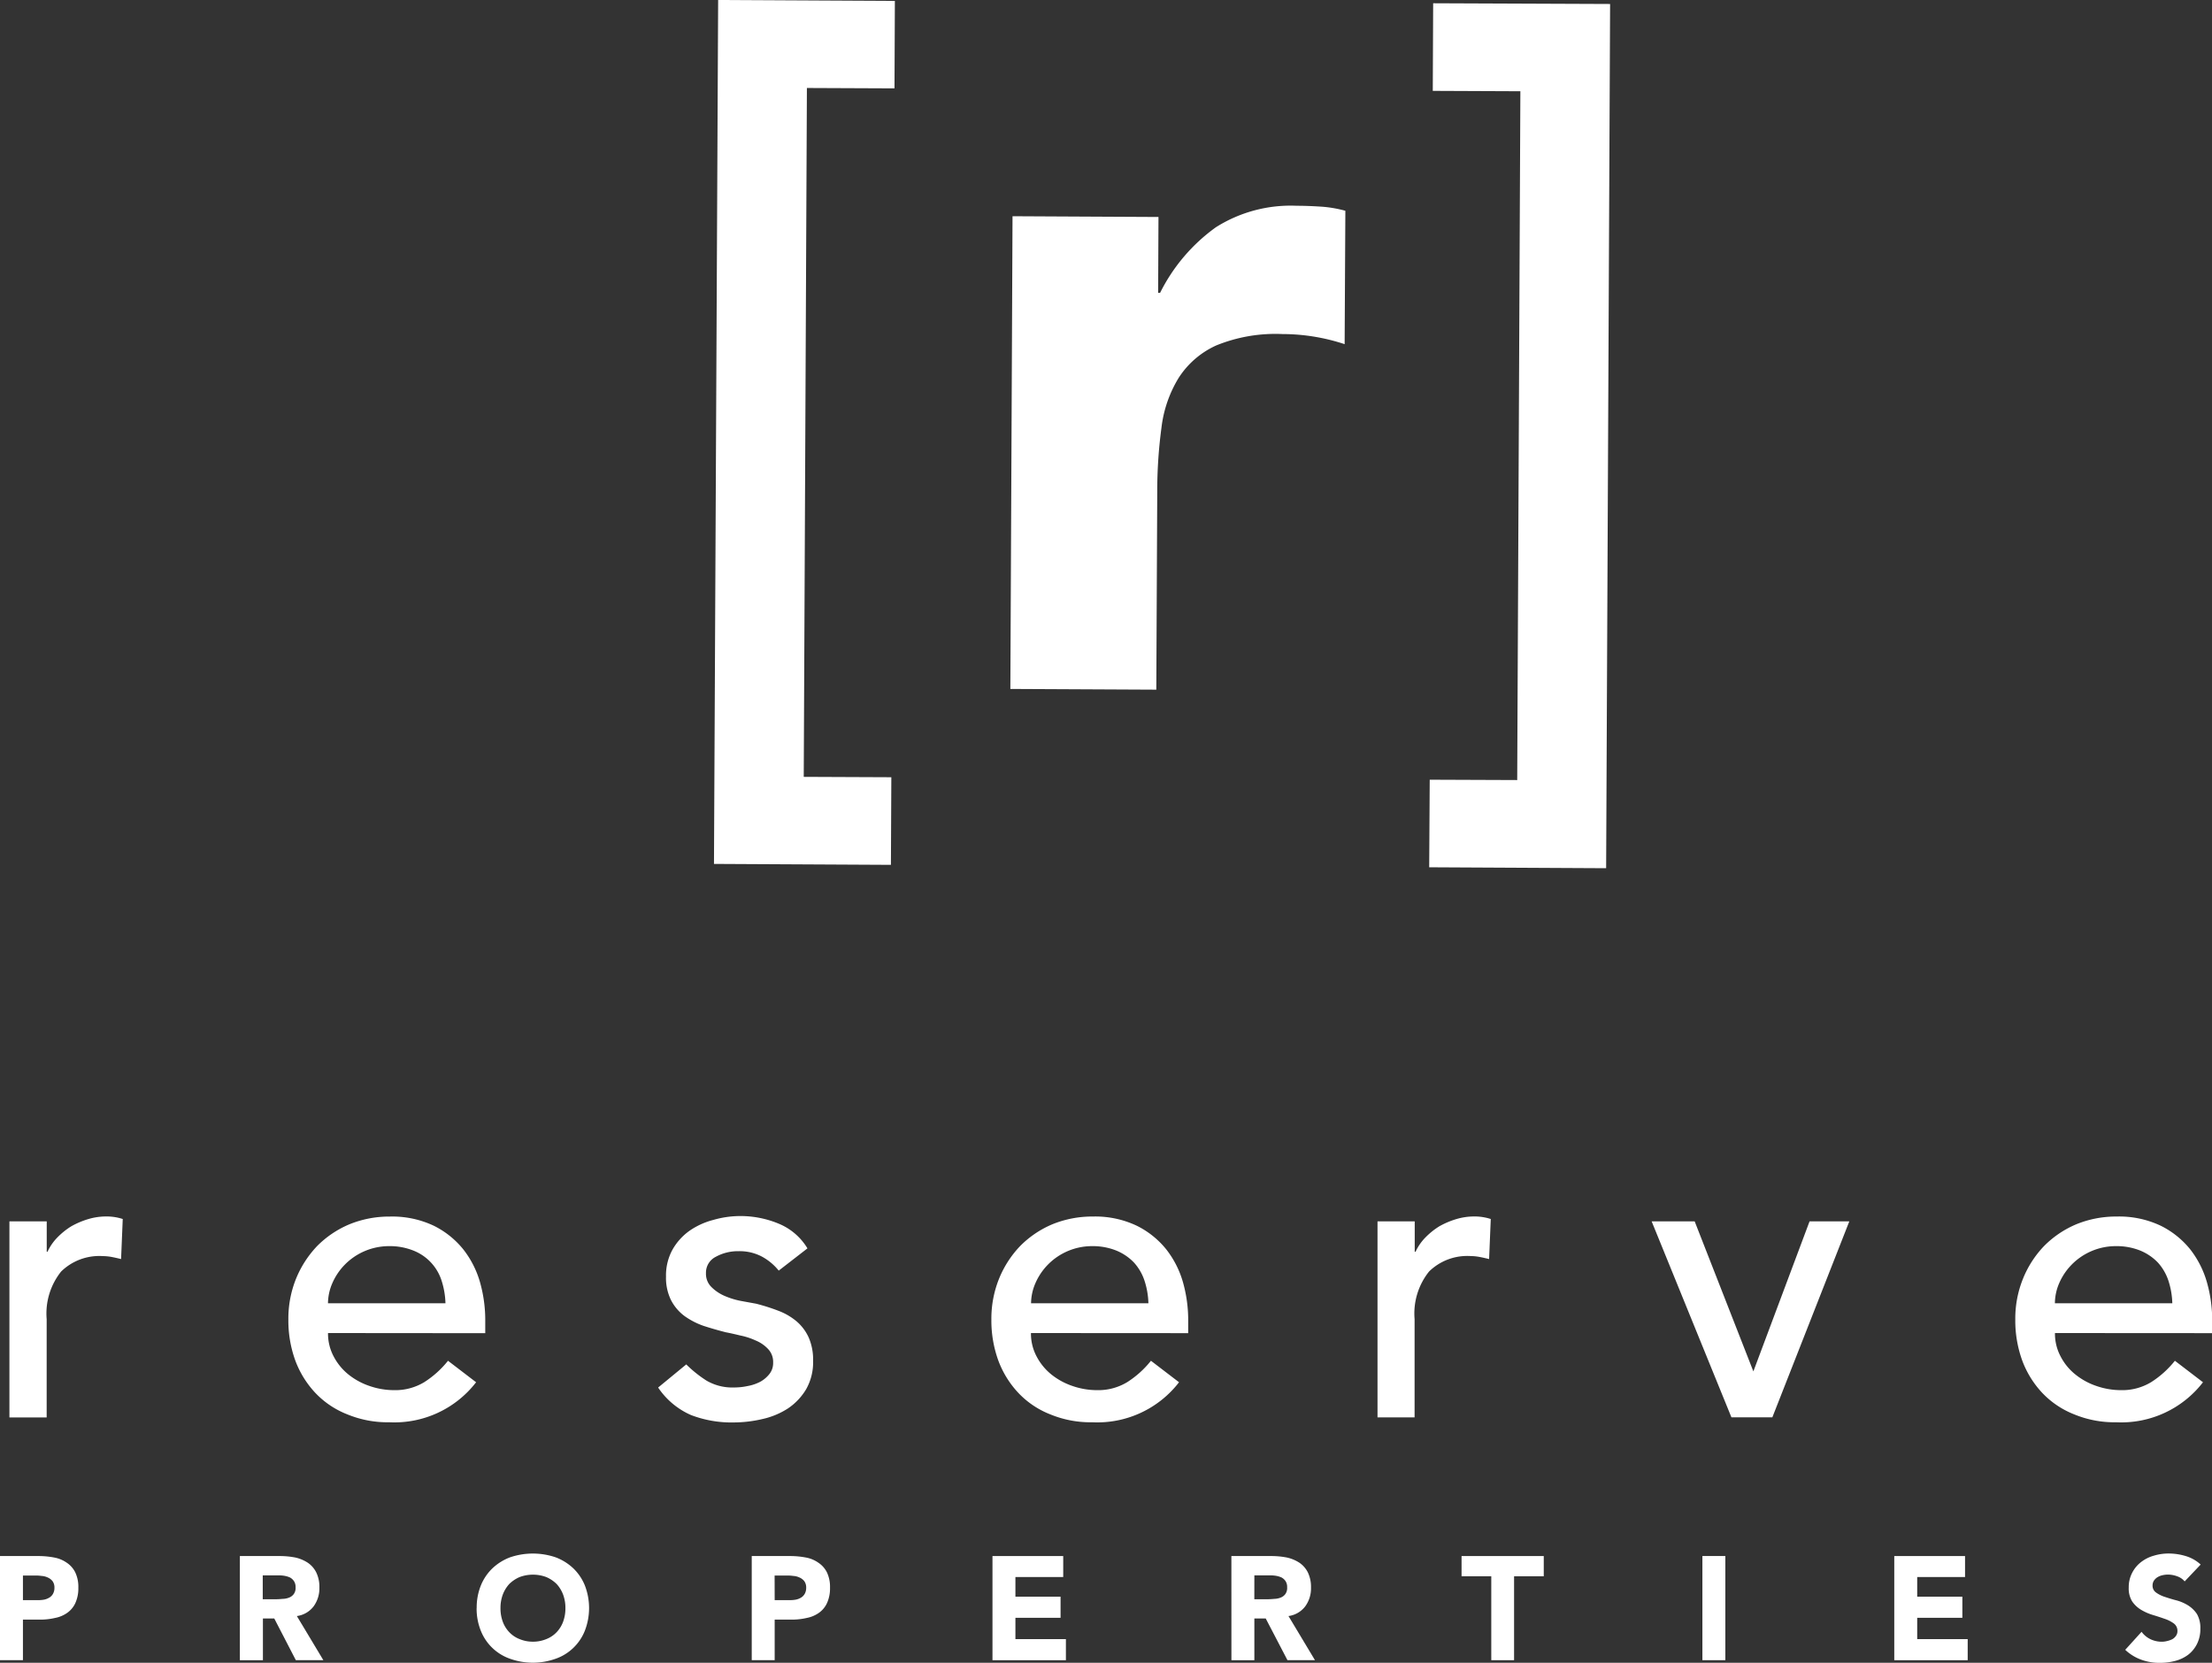
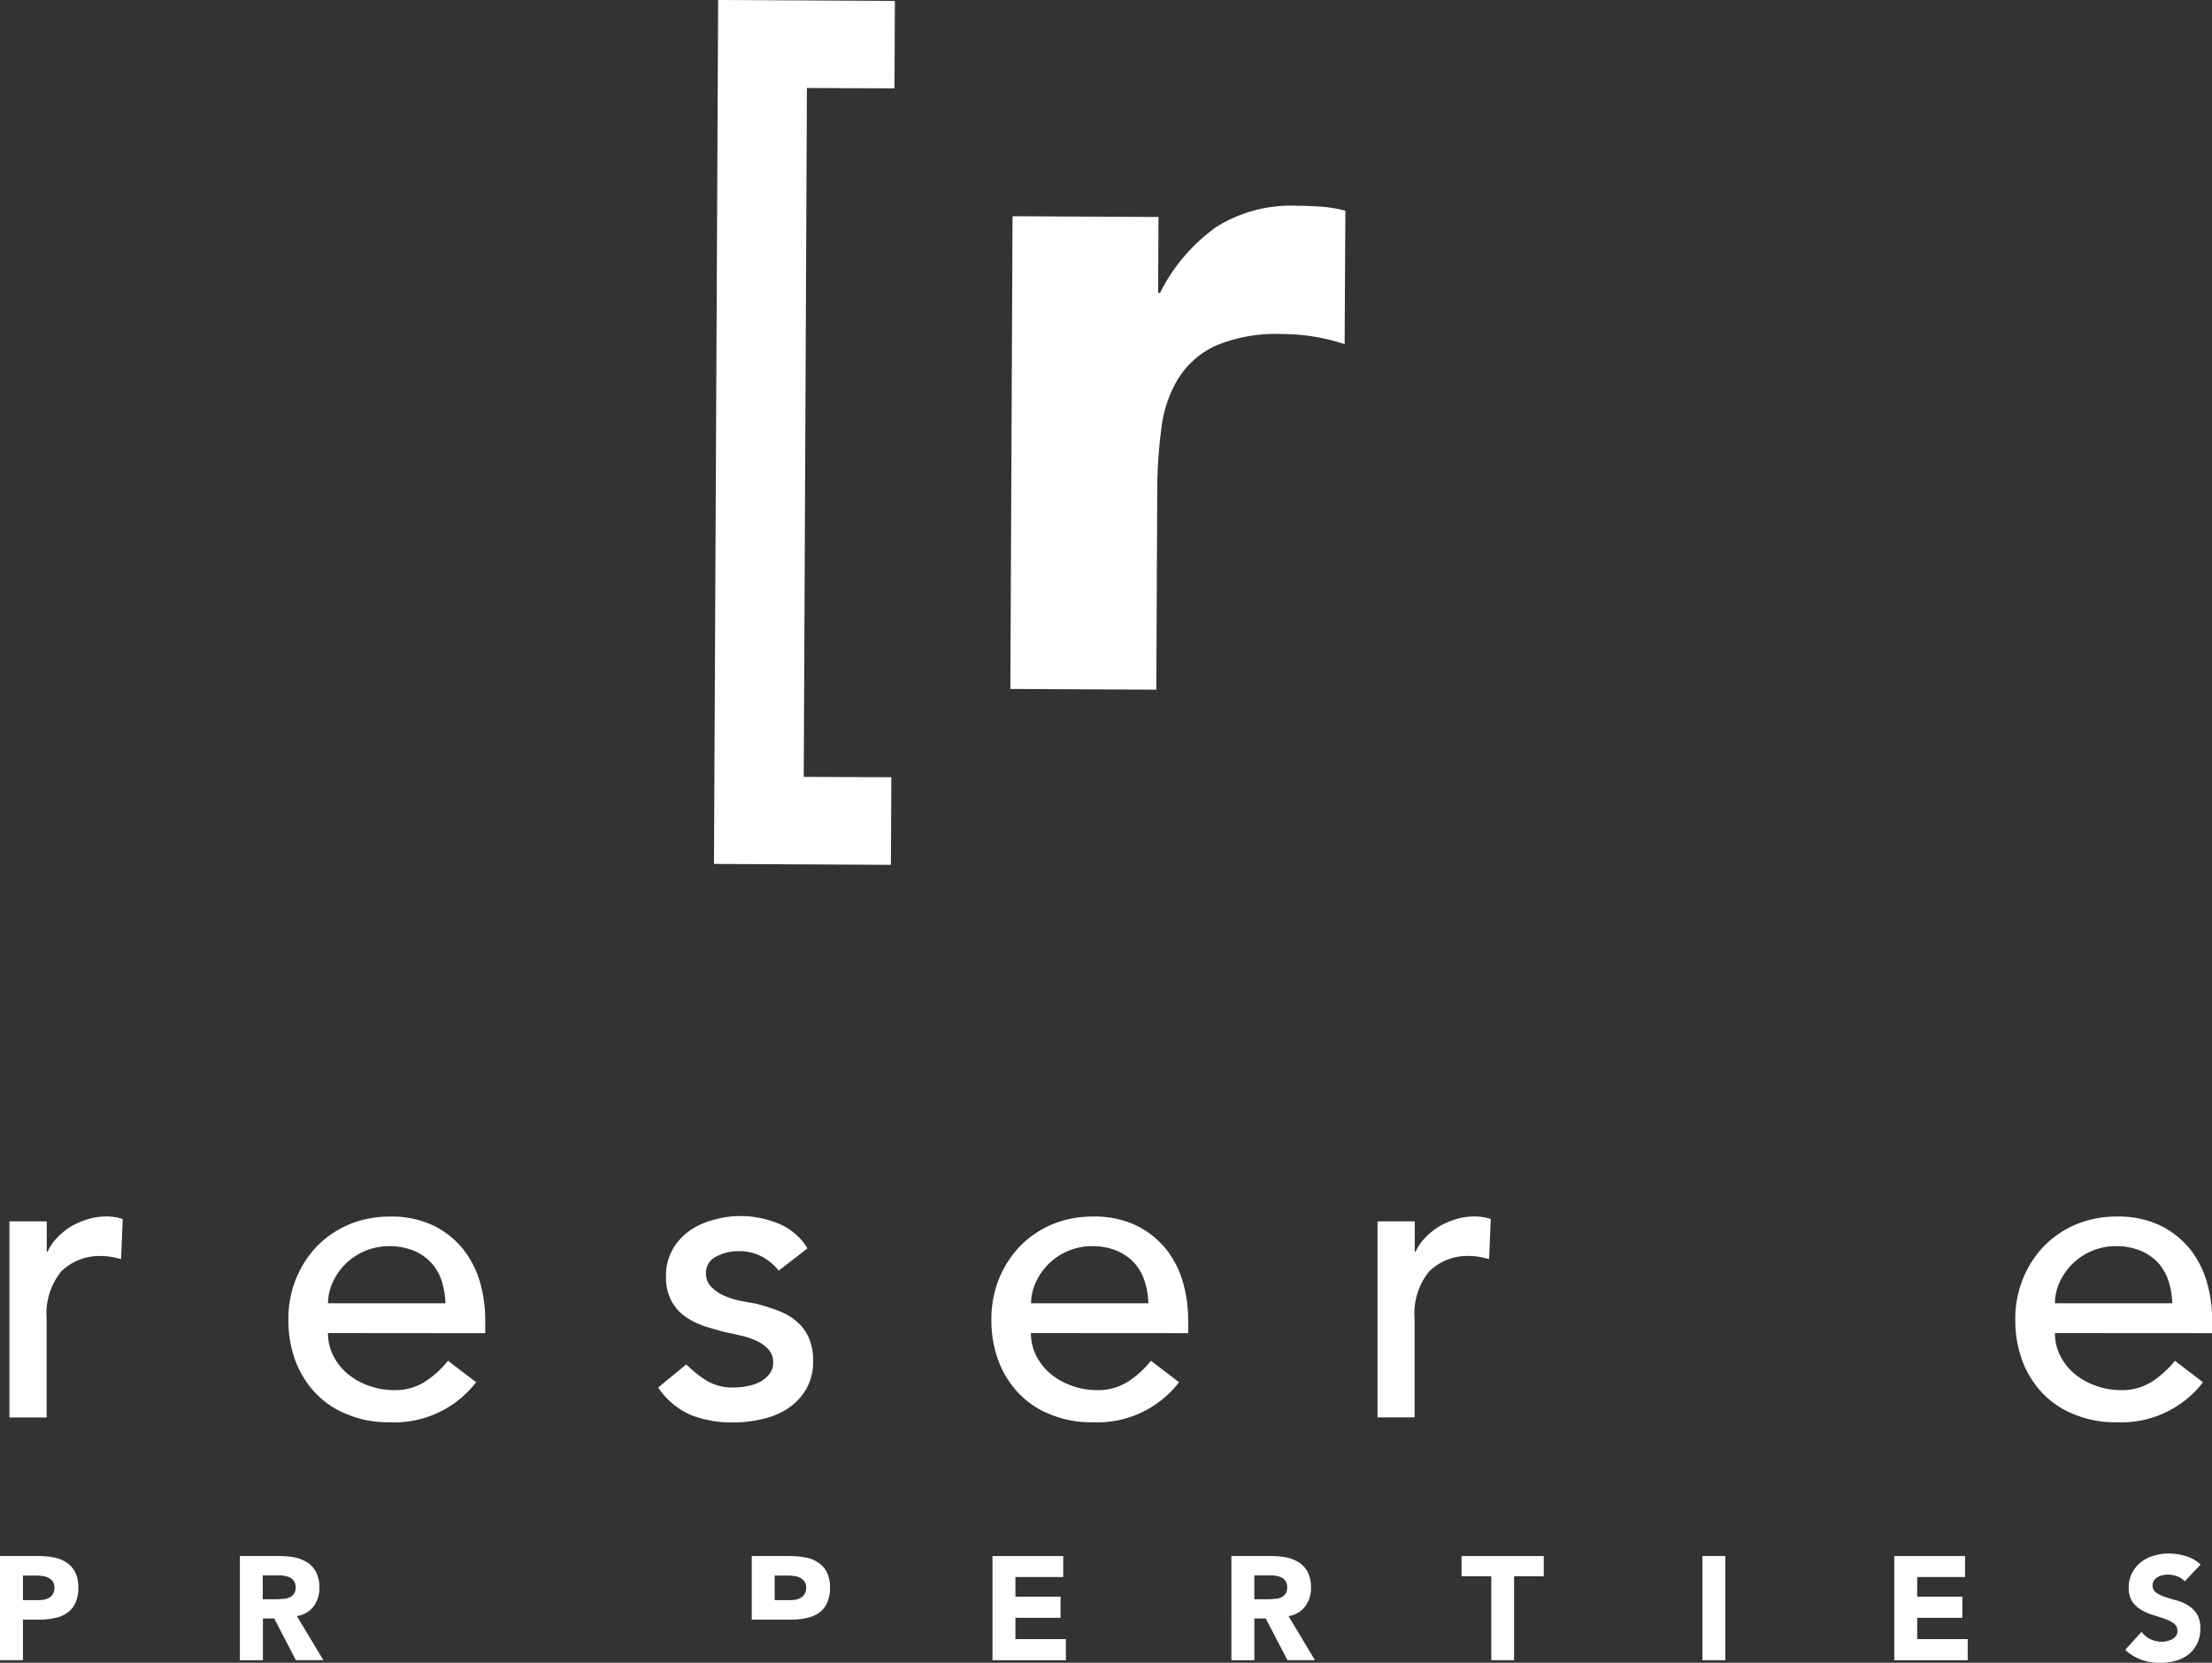
<svg xmlns="http://www.w3.org/2000/svg" id="Group_2233" data-name="Group 2233" width="64.32" height="48.361" viewBox="0 0 64.32 48.361">
  <rect x="0" y="0" width="64.32" height="48.361" fill="#333333" stroke="none" />
  <defs>
    <clipPath id="clip-path">
      <rect id="Rectangle_921" data-name="Rectangle 921" width="64.32" height="48.361" fill="none" />
    </clipPath>
  </defs>
  <g id="Group_2232" data-name="Group 2232" transform="translate(0 0)" clip-path="url(#clip-path)">
    <path id="Path_874" data-name="Path 874" d="M.2,26.012H1.285v.882h.023a1.489,1.489,0,0,1,.289-.417,2.129,2.129,0,0,1,.4-.321,2.394,2.394,0,0,1,.487-.208,1.822,1.822,0,0,1,.531-.079,1.511,1.511,0,0,1,.48.074l-.048,1.165c-.088-.022-.176-.042-.264-.059a1.468,1.468,0,0,0-.265-.027,1.588,1.588,0,0,0-1.215.449,1.956,1.956,0,0,0-.42,1.384v2.859H.2Z" transform="translate(0.074 9.512)" fill="#fff" />
    <path id="Path_875" data-name="Path 875" d="M10.7,28.394a2.343,2.343,0,0,0-.114-.662,1.395,1.395,0,0,0-.819-.871,1.85,1.85,0,0,0-.715-.129,1.806,1.806,0,0,0-1.286.546,1.785,1.785,0,0,0-.356.533,1.492,1.492,0,0,0-.126.583Zm-3.415.866a1.413,1.413,0,0,0,.163.678,1.658,1.658,0,0,0,.427.524,2,2,0,0,0,.613.336,2.189,2.189,0,0,0,.722.123,1.624,1.624,0,0,0,.877-.235,2.819,2.819,0,0,0,.687-.62l.817.625a3,3,0,0,1-2.525,1.164,3.07,3.07,0,0,1-1.22-.23A2.564,2.564,0,0,1,6.916,31a2.791,2.791,0,0,1-.584-.946,3.407,3.407,0,0,1-.2-1.186,3.112,3.112,0,0,1,.222-1.186,3.038,3.038,0,0,1,.614-.952A2.9,2.9,0,0,1,7.9,26.1a3.06,3.06,0,0,1,1.179-.228,2.823,2.823,0,0,1,1.282.267,2.552,2.552,0,0,1,.859.689,2.79,2.79,0,0,1,.487.962,4.039,4.039,0,0,1,.15,1.09v.384Z" transform="translate(2.253 9.512)" fill="#fff" />
    <path id="Path_876" data-name="Path 876" d="M17.5,27.444a1.631,1.631,0,0,0-.475-.4,1.385,1.385,0,0,0-.692-.165,1.337,1.337,0,0,0-.667.165.515.515,0,0,0-.282.476.539.539,0,0,0,.163.406,1.235,1.235,0,0,0,.384.256,2.282,2.282,0,0,0,.475.145l.434.079a5.661,5.661,0,0,1,.655.208,1.813,1.813,0,0,1,.529.31,1.352,1.352,0,0,1,.349.47,1.61,1.61,0,0,1,.126.673,1.591,1.591,0,0,1-.2.823,1.747,1.747,0,0,1-.529.561,2.253,2.253,0,0,1-.74.309,3.68,3.68,0,0,1-.836.1,3.291,3.291,0,0,1-1.245-.215,2.232,2.232,0,0,1-.956-.8l.818-.673a3.537,3.537,0,0,0,.588.471,1.485,1.485,0,0,0,.795.2A1.871,1.871,0,0,0,16.6,30.8a1.252,1.252,0,0,0,.373-.129.883.883,0,0,0,.264-.23.515.515,0,0,0,.1-.32.543.543,0,0,0-.15-.4,1.028,1.028,0,0,0-.361-.246,2.011,2.011,0,0,0-.445-.144c-.156-.038-.294-.07-.414-.092-.233-.059-.454-.123-.662-.191a2.178,2.178,0,0,1-.553-.289,1.342,1.342,0,0,1-.386-.46,1.463,1.463,0,0,1-.144-.684,1.557,1.557,0,0,1,.186-.776,1.7,1.7,0,0,1,.492-.55,2.163,2.163,0,0,1,.7-.32,2.817,2.817,0,0,1,.786-.112,2.882,2.882,0,0,1,1.106.219,1.753,1.753,0,0,1,.843.721Z" transform="translate(5.144 9.512)" fill="#fff" />
    <path id="Path_877" data-name="Path 877" d="M25.644,28.394a2.3,2.3,0,0,0-.115-.662,1.479,1.479,0,0,0-.306-.524,1.5,1.5,0,0,0-.512-.347A1.85,1.85,0,0,0,24,26.732a1.8,1.8,0,0,0-1.286.546,1.785,1.785,0,0,0-.356.533,1.492,1.492,0,0,0-.126.583Zm-3.415.866a1.413,1.413,0,0,0,.163.678,1.658,1.658,0,0,0,.427.524,2,2,0,0,0,.613.336,2.189,2.189,0,0,0,.722.123,1.624,1.624,0,0,0,.877-.235,2.819,2.819,0,0,0,.687-.62l.817.625a3,3,0,0,1-2.525,1.164,3.07,3.07,0,0,1-1.22-.23A2.564,2.564,0,0,1,21.862,31a2.791,2.791,0,0,1-.584-.946,3.407,3.407,0,0,1-.2-1.186,3.112,3.112,0,0,1,.222-1.186,3.014,3.014,0,0,1,.614-.952,2.9,2.9,0,0,1,.931-.631,3.065,3.065,0,0,1,1.179-.228,2.813,2.813,0,0,1,1.28.267,2.544,2.544,0,0,1,.86.689,2.79,2.79,0,0,1,.487.962,4.039,4.039,0,0,1,.15,1.09v.384Z" transform="translate(7.749 9.512)" fill="#fff" />
    <path id="Path_878" data-name="Path 878" d="M29.286,26.012h1.082v.882h.025a1.461,1.461,0,0,1,.289-.417,2.129,2.129,0,0,1,.4-.321,2.394,2.394,0,0,1,.487-.208,1.82,1.82,0,0,1,.529-.079,1.526,1.526,0,0,1,.481.074l-.048,1.165c-.089-.022-.176-.042-.265-.059A1.441,1.441,0,0,0,32,27.021a1.588,1.588,0,0,0-1.215.449,1.956,1.956,0,0,0-.421,1.384v2.859H29.286Z" transform="translate(10.769 9.512)" fill="#fff" />
-     <path id="Path_879" data-name="Path 879" d="M35.114,25.973h1.251l1.707,4.364,1.634-4.364h1.156l-2.238,5.7h-1.19Z" transform="translate(12.912 9.55)" fill="#fff" />
    <path id="Path_880" data-name="Path 880" d="M47.412,28.394a2.3,2.3,0,0,0-.115-.662,1.479,1.479,0,0,0-.306-.524,1.5,1.5,0,0,0-.512-.347,1.848,1.848,0,0,0-.714-.129,1.8,1.8,0,0,0-1.287.546,1.785,1.785,0,0,0-.356.533,1.49,1.49,0,0,0-.124.583ZM44,29.26a1.4,1.4,0,0,0,.163.678,1.622,1.622,0,0,0,.427.524,1.99,1.99,0,0,0,.611.336,2.195,2.195,0,0,0,.722.123,1.621,1.621,0,0,0,.877-.235,2.8,2.8,0,0,0,.687-.62l.817.625a3,3,0,0,1-2.525,1.164,3.074,3.074,0,0,1-1.22-.23A2.576,2.576,0,0,1,43.63,31a2.791,2.791,0,0,1-.584-.946,3.407,3.407,0,0,1-.2-1.186,3.087,3.087,0,0,1,.223-1.186,2.987,2.987,0,0,1,.613-.952,2.9,2.9,0,0,1,.931-.631,3.06,3.06,0,0,1,1.179-.228,2.823,2.823,0,0,1,1.282.267,2.557,2.557,0,0,1,.86.689,2.811,2.811,0,0,1,.486.962,4.041,4.041,0,0,1,.152,1.09v.384Z" transform="translate(15.754 9.512)" fill="#fff" />
    <path id="Path_881" data-name="Path 881" d="M.667,34.372h.445a.9.9,0,0,0,.174-.015.478.478,0,0,0,.149-.059.29.29,0,0,0,.107-.112.351.351,0,0,0,.041-.176.31.31,0,0,0-.053-.187.354.354,0,0,0-.137-.107.5.5,0,0,0-.186-.048,1.222,1.222,0,0,0-.2-.011H.667ZM0,33.09H1.126a2.427,2.427,0,0,1,.445.042.924.924,0,0,1,.367.15.728.728,0,0,1,.248.278.978.978,0,0,1,.092.449,1.032,1.032,0,0,1-.085.443.709.709,0,0,1-.237.289.91.91,0,0,1-.354.149,1.908,1.908,0,0,1-.445.049H.667v1.18H0Z" transform="translate(0 12.168)" fill="#fff" />
    <path id="Path_882" data-name="Path 882" d="M5.765,34.346h.394c.059,0,.123-.005.19-.011a.513.513,0,0,0,.182-.037.3.3,0,0,0,.134-.1A.3.3,0,0,0,6.72,34a.309.309,0,0,0-.048-.182.323.323,0,0,0-.12-.107.686.686,0,0,0-.167-.048,1.038,1.038,0,0,0-.183-.011H5.765ZM5.1,33.09H6.27a2.379,2.379,0,0,1,.439.042,1.1,1.1,0,0,1,.362.15.737.737,0,0,1,.249.283.954.954,0,0,1,.092.443.888.888,0,0,1-.167.544.733.733,0,0,1-.488.283l.77,1.283h-.8L6.1,34.906h-.33V36.12H5.1Z" transform="translate(1.875 12.168)" fill="#fff" />
-     <path id="Path_883" data-name="Path 883" d="M10.826,34.622a1.126,1.126,0,0,0,.067.4.885.885,0,0,0,.19.305.819.819,0,0,0,.3.2,1,1,0,0,0,.387.075,1.006,1.006,0,0,0,.387-.075.825.825,0,0,0,.3-.2.885.885,0,0,0,.19-.305,1.126,1.126,0,0,0,.067-.4,1.112,1.112,0,0,0-.067-.39.964.964,0,0,0-.19-.31.992.992,0,0,0-.3-.2,1.109,1.109,0,0,0-.774,0,.982.982,0,0,0-.3.2.964.964,0,0,0-.19.31,1.112,1.112,0,0,0-.067.39m-.692,0a1.717,1.717,0,0,1,.122-.657,1.441,1.441,0,0,1,.339-.5,1.532,1.532,0,0,1,.518-.32,2.061,2.061,0,0,1,1.309,0,1.532,1.532,0,0,1,.518.32,1.441,1.441,0,0,1,.339.5,1.827,1.827,0,0,1,0,1.318,1.414,1.414,0,0,1-.858.818,1.966,1.966,0,0,1-1.309,0,1.414,1.414,0,0,1-.858-.818,1.725,1.725,0,0,1-.122-.662" transform="translate(3.727 12.147)" fill="#fff" />
-     <path id="Path_884" data-name="Path 884" d="M16.649,34.372h.445a.9.9,0,0,0,.174-.015.478.478,0,0,0,.149-.059.3.3,0,0,0,.107-.112.351.351,0,0,0,.041-.176.31.31,0,0,0-.053-.187.354.354,0,0,0-.137-.107.5.5,0,0,0-.186-.048,1.222,1.222,0,0,0-.2-.011h-.342Zm-.667-1.282h1.124a2.443,2.443,0,0,1,.446.042.91.91,0,0,1,.365.15.731.731,0,0,1,.249.278.978.978,0,0,1,.092.449,1.032,1.032,0,0,1-.085.443.709.709,0,0,1-.237.289.91.91,0,0,1-.354.149,1.911,1.911,0,0,1-.446.049h-.487v1.18h-.667Z" transform="translate(5.877 12.168)" fill="#fff" />
+     <path id="Path_884" data-name="Path 884" d="M16.649,34.372h.445a.9.9,0,0,0,.174-.015.478.478,0,0,0,.149-.059.3.3,0,0,0,.107-.112.351.351,0,0,0,.041-.176.31.31,0,0,0-.053-.187.354.354,0,0,0-.137-.107.5.5,0,0,0-.186-.048,1.222,1.222,0,0,0-.2-.011h-.342Zm-.667-1.282h1.124a2.443,2.443,0,0,1,.446.042.91.91,0,0,1,.365.15.731.731,0,0,1,.249.278.978.978,0,0,1,.092.449,1.032,1.032,0,0,1-.085.443.709.709,0,0,1-.237.289.91.91,0,0,1-.354.149,1.911,1.911,0,0,1-.446.049h-.487h-.667Z" transform="translate(5.877 12.168)" fill="#fff" />
    <path id="Path_885" data-name="Path 885" d="M21.1,33.09v3.03h2.135v-.614H21.767v-.62H23.08v-.614H21.767V33.7h1.39V33.09Z" transform="translate(7.759 12.168)" fill="#fff" />
    <path id="Path_886" data-name="Path 886" d="M26.846,34.346h.393c.06,0,.124-.005.191-.011a.519.519,0,0,0,.182-.037.3.3,0,0,0,.134-.1A.3.3,0,0,0,27.8,34a.309.309,0,0,0-.047-.182.323.323,0,0,0-.12-.107.686.686,0,0,0-.167-.048,1.038,1.038,0,0,0-.183-.011h-.436Zm-.667-1.256h1.172a2.364,2.364,0,0,1,.438.042,1.1,1.1,0,0,1,.364.15.737.737,0,0,1,.249.283.971.971,0,0,1,.092.443.888.888,0,0,1-.167.544.733.733,0,0,1-.488.283l.77,1.283h-.8l-.632-1.213h-.33V36.12h-.667Z" transform="translate(9.627 12.168)" fill="#fff" />
    <path id="Path_887" data-name="Path 887" d="M31.073,33.09v.588h.864v2.441H32.6V33.678h.863V33.09Z" transform="translate(11.426 12.168)" fill="#fff" />
    <rect id="Rectangle_920" data-name="Rectangle 920" width="0.667" height="3.03" transform="translate(49.502 45.257)" fill="#fff" />
    <path id="Path_888" data-name="Path 888" d="M40.272,33.09v3.03h2.135v-.614H40.939v-.62h1.313v-.614H40.939V33.7H42.33V33.09Z" transform="translate(14.809 12.168)" fill="#fff" />
    <path id="Path_889" data-name="Path 889" d="M46.909,33.849a.493.493,0,0,0-.22-.149.792.792,0,0,0-.264-.049.72.72,0,0,0-.149.016.5.5,0,0,0-.145.053.35.35,0,0,0-.111.1.251.251,0,0,0-.044.144.239.239,0,0,0,.1.208.9.9,0,0,0,.26.129c.1.033.215.07.335.1a1.271,1.271,0,0,1,.336.145.867.867,0,0,1,.258.25.806.806,0,0,1,.1.428.96.96,0,0,1-.094.438.915.915,0,0,1-.254.316,1.083,1.083,0,0,1-.372.181,1.7,1.7,0,0,1-.447.059,1.529,1.529,0,0,1-.548-.09,1.34,1.34,0,0,1-.469-.289l.475-.524a.691.691,0,0,0,.258.215.767.767,0,0,0,.323.074.631.631,0,0,0,.165-.021.685.685,0,0,0,.149-.053.319.319,0,0,0,.107-.1.229.229,0,0,0,.041-.138.262.262,0,0,0-.105-.219.943.943,0,0,0-.263-.134c-.105-.037-.22-.075-.342-.112a1.505,1.505,0,0,1-.342-.149.842.842,0,0,1-.264-.246.713.713,0,0,1-.1-.406.893.893,0,0,1,.1-.427.915.915,0,0,1,.256-.31,1.077,1.077,0,0,1,.371-.187,1.476,1.476,0,0,1,.432-.064,1.726,1.726,0,0,1,.5.075,1.1,1.1,0,0,1,.432.246Z" transform="translate(16.616 12.146)" fill="#fff" />
    <path id="Path_890" data-name="Path 890" d="M15.179,25.127l5.145.027.012-2.548-2.547-.011.092-20.036,2.547.011L20.439.027,15.3,0Z" transform="translate(5.582 0)" fill="#fff" />
-     <path id="Path_891" data-name="Path 891" d="M30.489,2.618l2.547.011-.092,20.034L30.4,22.653,30.385,25.2l5.145.027L35.645.091,30.5.07Z" transform="translate(11.173 0.025)" fill="#fff" />
    <path id="Path_892" data-name="Path 892" d="M21.543,4.679l4.244.022-.01,2.206h.057A5.2,5.2,0,0,1,27.456,5a4.067,4.067,0,0,1,2.351-.625c.245,0,.491.011.736.027a3.592,3.592,0,0,1,.678.118L31.2,8.4a5.777,5.777,0,0,0-1.809-.294,4.557,4.557,0,0,0-1.924.331,2.542,2.542,0,0,0-1.094.945,3.573,3.573,0,0,0-.5,1.454,13.906,13.906,0,0,0-.122,1.87l-.027,5.743-4.244-.021Z" transform="translate(7.899 1.61)" fill="#fff" />
  </g>
</svg>